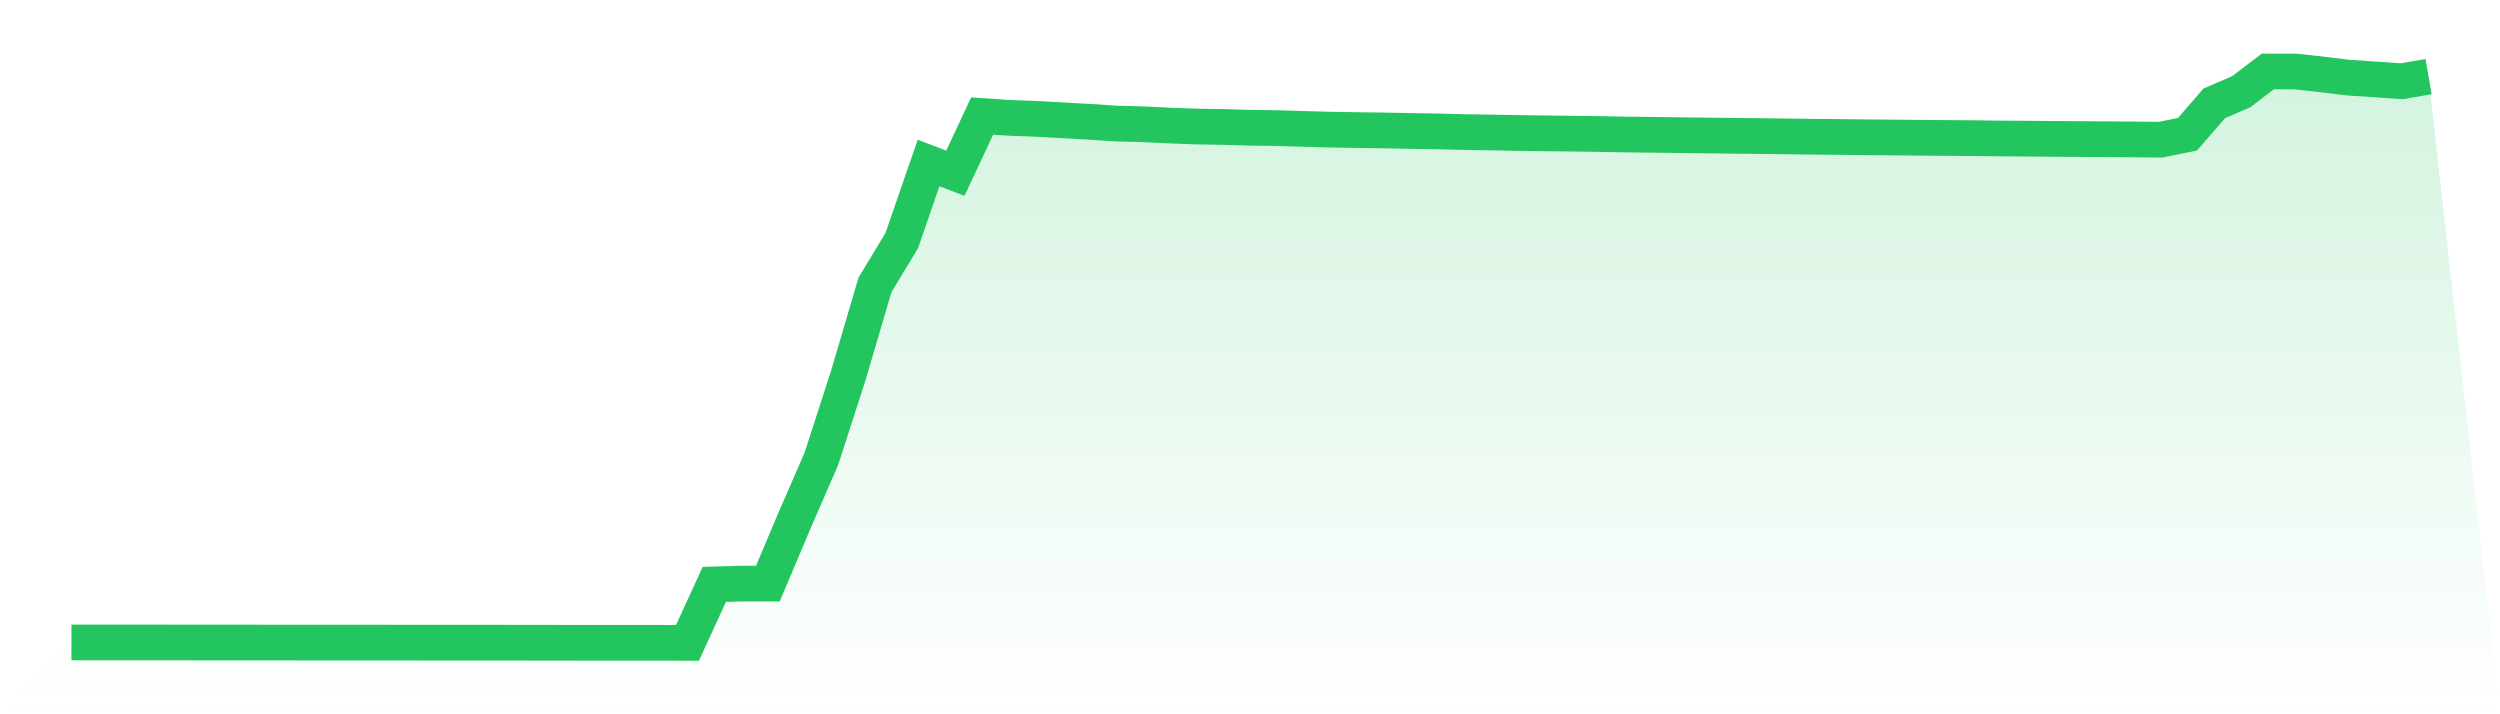
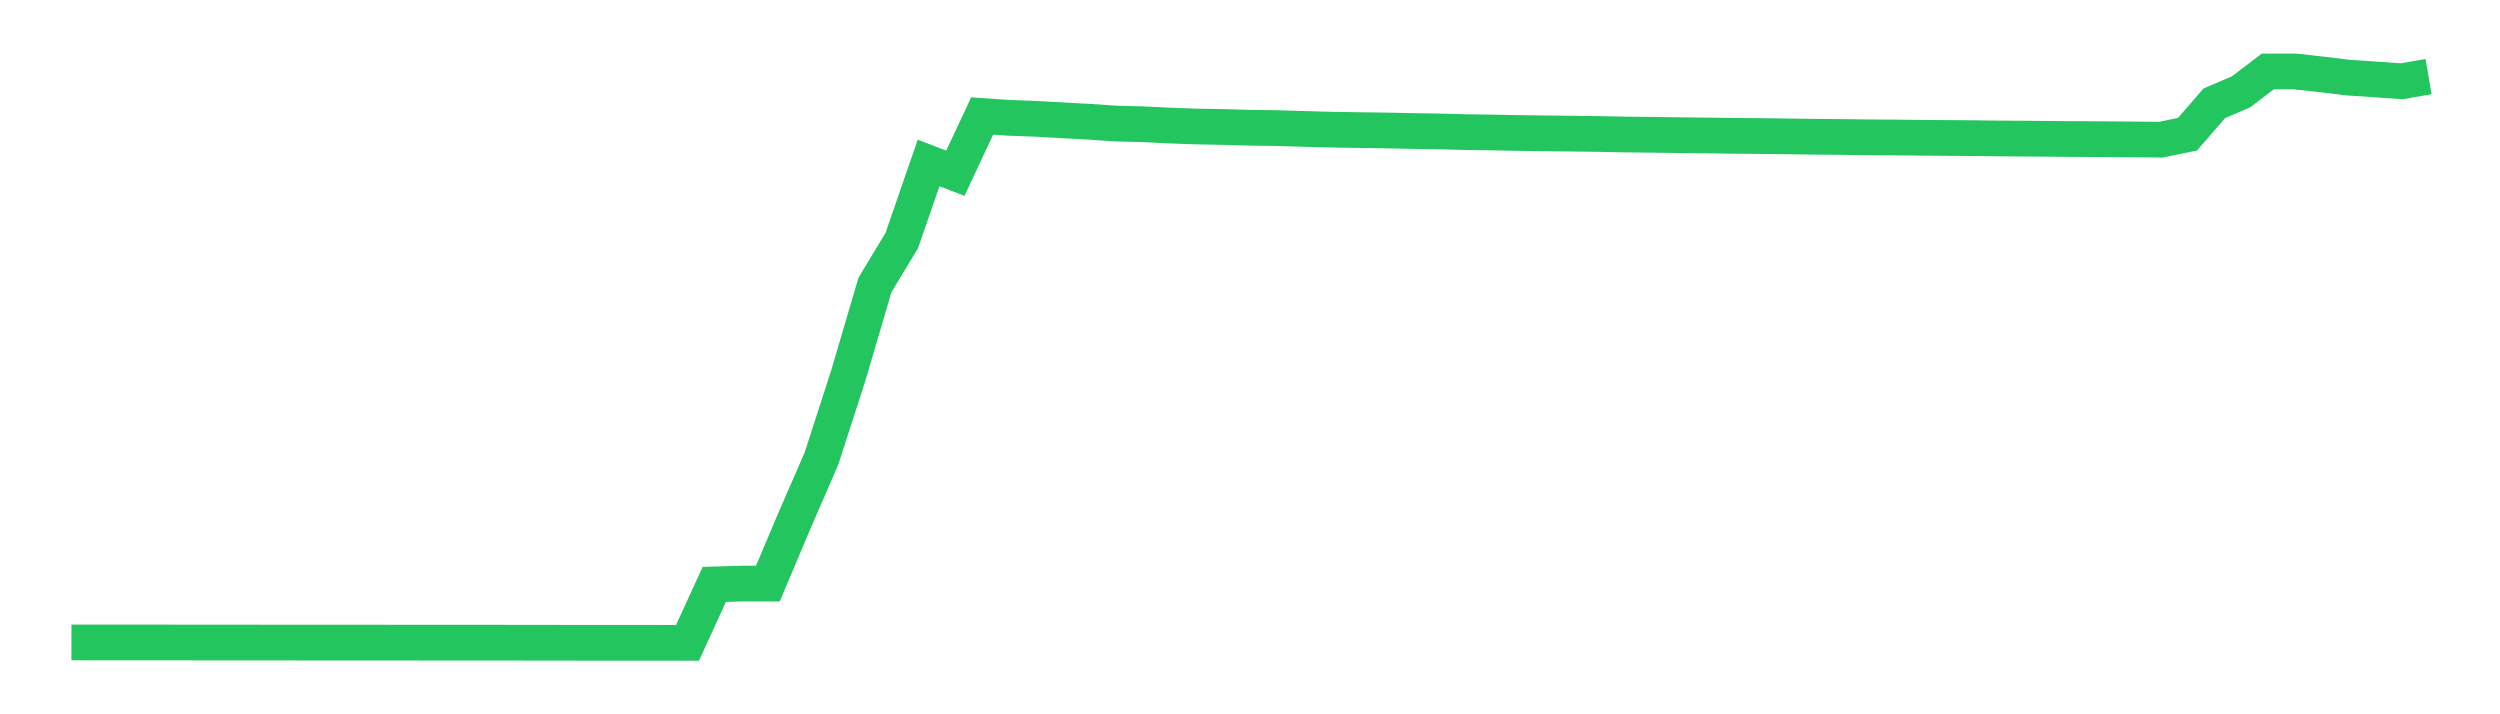
<svg xmlns="http://www.w3.org/2000/svg" viewBox="0 0 140 40">
  <defs>
    <linearGradient id="gradient" x1="0" x2="0" y1="0" y2="1">
      <stop offset="0%" stop-color="#22c55e" stop-opacity="0.2" />
      <stop offset="100%" stop-color="#22c55e" stop-opacity="0" />
    </linearGradient>
  </defs>
-   <path d="M4,35.976 L4,35.976 L5.5,35.978 L7,35.978 L8.5,35.978 L10,35.98 L11.5,35.981 L13,35.981 L14.5,35.983 L16,35.984 L17.5,35.985 L19,35.985 L20.5,35.986 L22,35.987 L23.5,35.988 L25,35.99 L26.5,35.99 L28,35.99 L29.5,35.992 L31,35.994 L32.5,35.996 L34,35.997 L35.5,35.997 L37,35.998 L38.5,36 L40,32.727 L41.5,32.682 L43,32.682 L44.5,29.132 L46,25.683 L47.5,21.041 L49,15.951 L50.5,13.469 L52,9.126 L53.5,9.7 L55,6.496 L56.5,6.599 L58,6.655 L59.5,6.737 L61,6.819 L62.5,6.92 L64,6.958 L65.5,7.03 L67,7.085 L68.5,7.11 L70,7.154 L71.5,7.173 L73,7.218 L74.5,7.259 L76,7.284 L77.5,7.304 L79,7.334 L80.5,7.358 L82,7.397 L83.5,7.419 L85,7.447 L86.5,7.467 L88,7.484 L89.5,7.503 L91,7.532 L92.5,7.548 L94,7.568 L95.5,7.585 L97,7.606 L98.5,7.618 L100,7.636 L101.5,7.657 L103,7.669 L104.5,7.688 L106,7.699 L107.5,7.714 L109,7.726 L110.5,7.736 L112,7.755 L113.5,7.764 L115,7.778 L116.5,7.787 L118,7.796 L119.5,7.809 L121,7.822 L122.5,7.518 L124,5.785 L125.5,5.141 L127,4 L128.5,4 L130,4.164 L131.5,4.347 L133,4.447 L134.5,4.55 L136,4.291 L140,40 L0,40 z" fill="url(#gradient)" />
  <path d="M4,35.976 L4,35.976 L5.5,35.978 L7,35.978 L8.5,35.978 L10,35.98 L11.5,35.981 L13,35.981 L14.5,35.983 L16,35.984 L17.5,35.985 L19,35.985 L20.5,35.986 L22,35.987 L23.5,35.988 L25,35.99 L26.5,35.99 L28,35.99 L29.5,35.992 L31,35.994 L32.5,35.996 L34,35.997 L35.5,35.997 L37,35.998 L38.5,36 L40,32.727 L41.5,32.682 L43,32.682 L44.5,29.132 L46,25.683 L47.5,21.041 L49,15.951 L50.5,13.469 L52,9.126 L53.5,9.7 L55,6.496 L56.5,6.599 L58,6.655 L59.5,6.737 L61,6.819 L62.5,6.92 L64,6.958 L65.5,7.03 L67,7.085 L68.5,7.11 L70,7.154 L71.5,7.173 L73,7.218 L74.5,7.259 L76,7.284 L77.5,7.304 L79,7.334 L80.5,7.358 L82,7.397 L83.5,7.419 L85,7.447 L86.5,7.467 L88,7.484 L89.5,7.503 L91,7.532 L92.5,7.548 L94,7.568 L95.5,7.585 L97,7.606 L98.5,7.618 L100,7.636 L101.5,7.657 L103,7.669 L104.5,7.688 L106,7.699 L107.5,7.714 L109,7.726 L110.5,7.736 L112,7.755 L113.5,7.764 L115,7.778 L116.5,7.787 L118,7.796 L119.5,7.809 L121,7.822 L122.5,7.518 L124,5.785 L125.5,5.141 L127,4 L128.5,4 L130,4.164 L131.5,4.347 L133,4.447 L134.5,4.55 L136,4.291" fill="none" stroke="#22c55e" stroke-width="2" />
</svg>